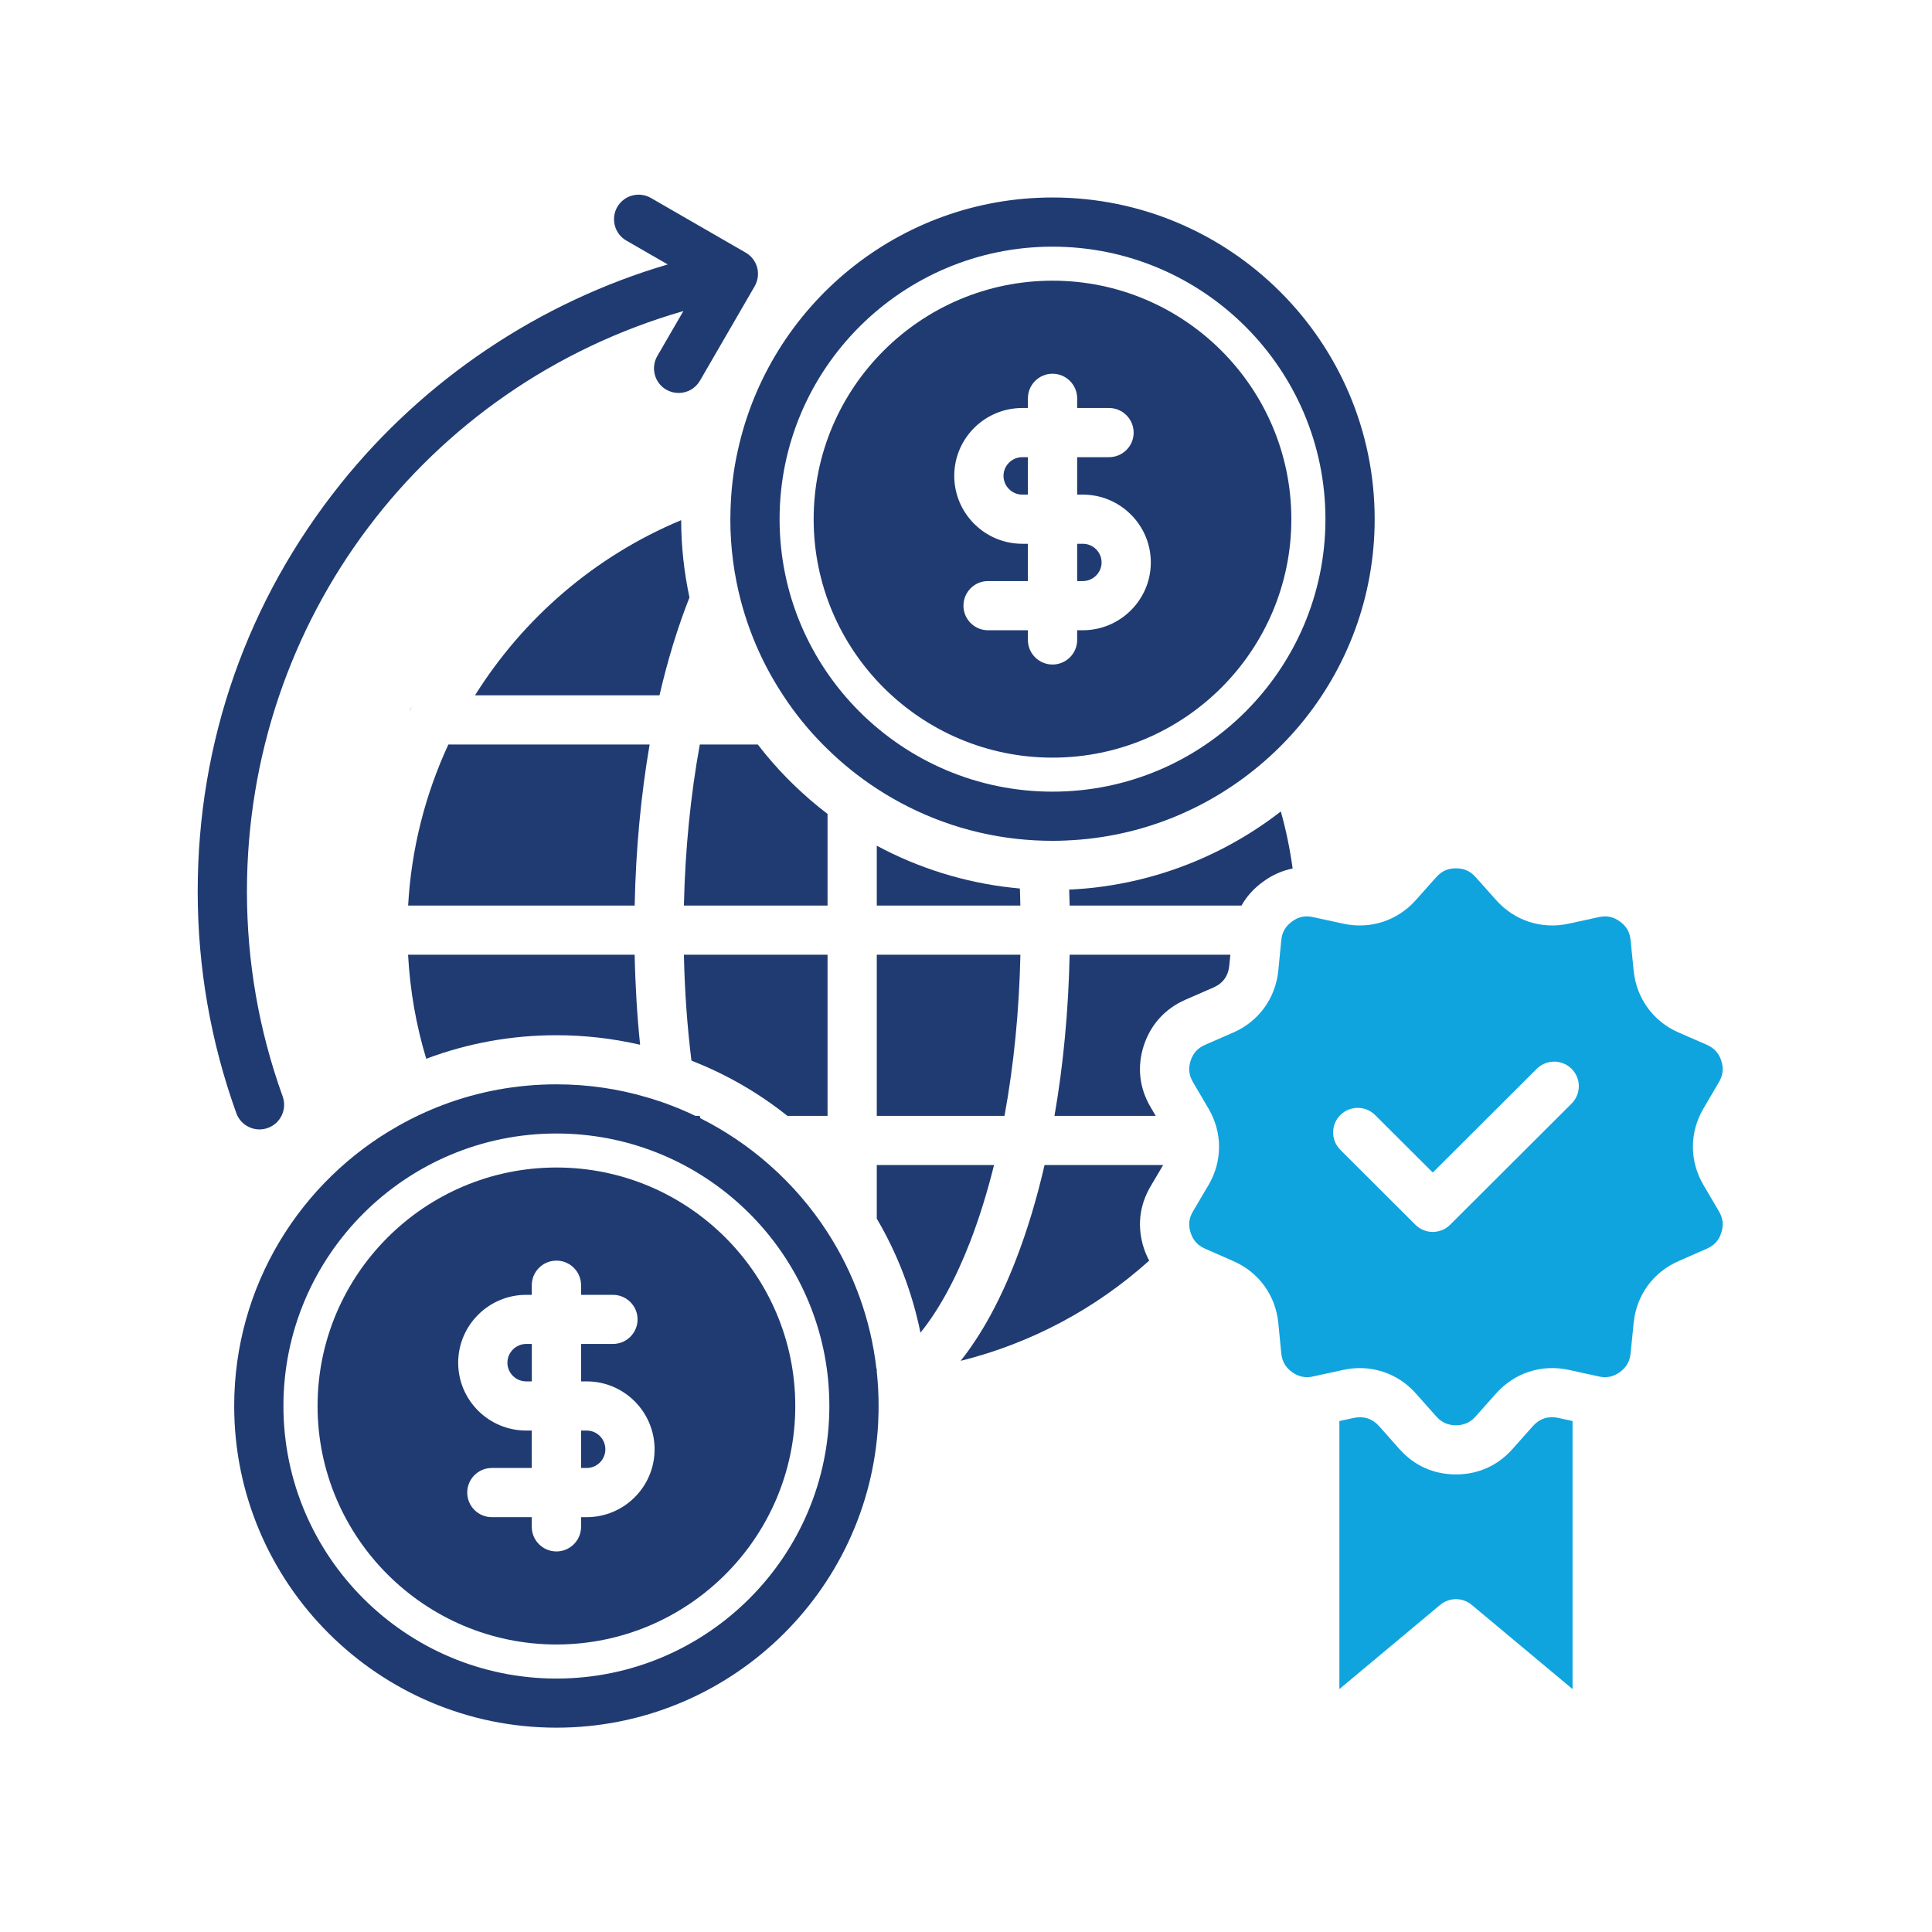
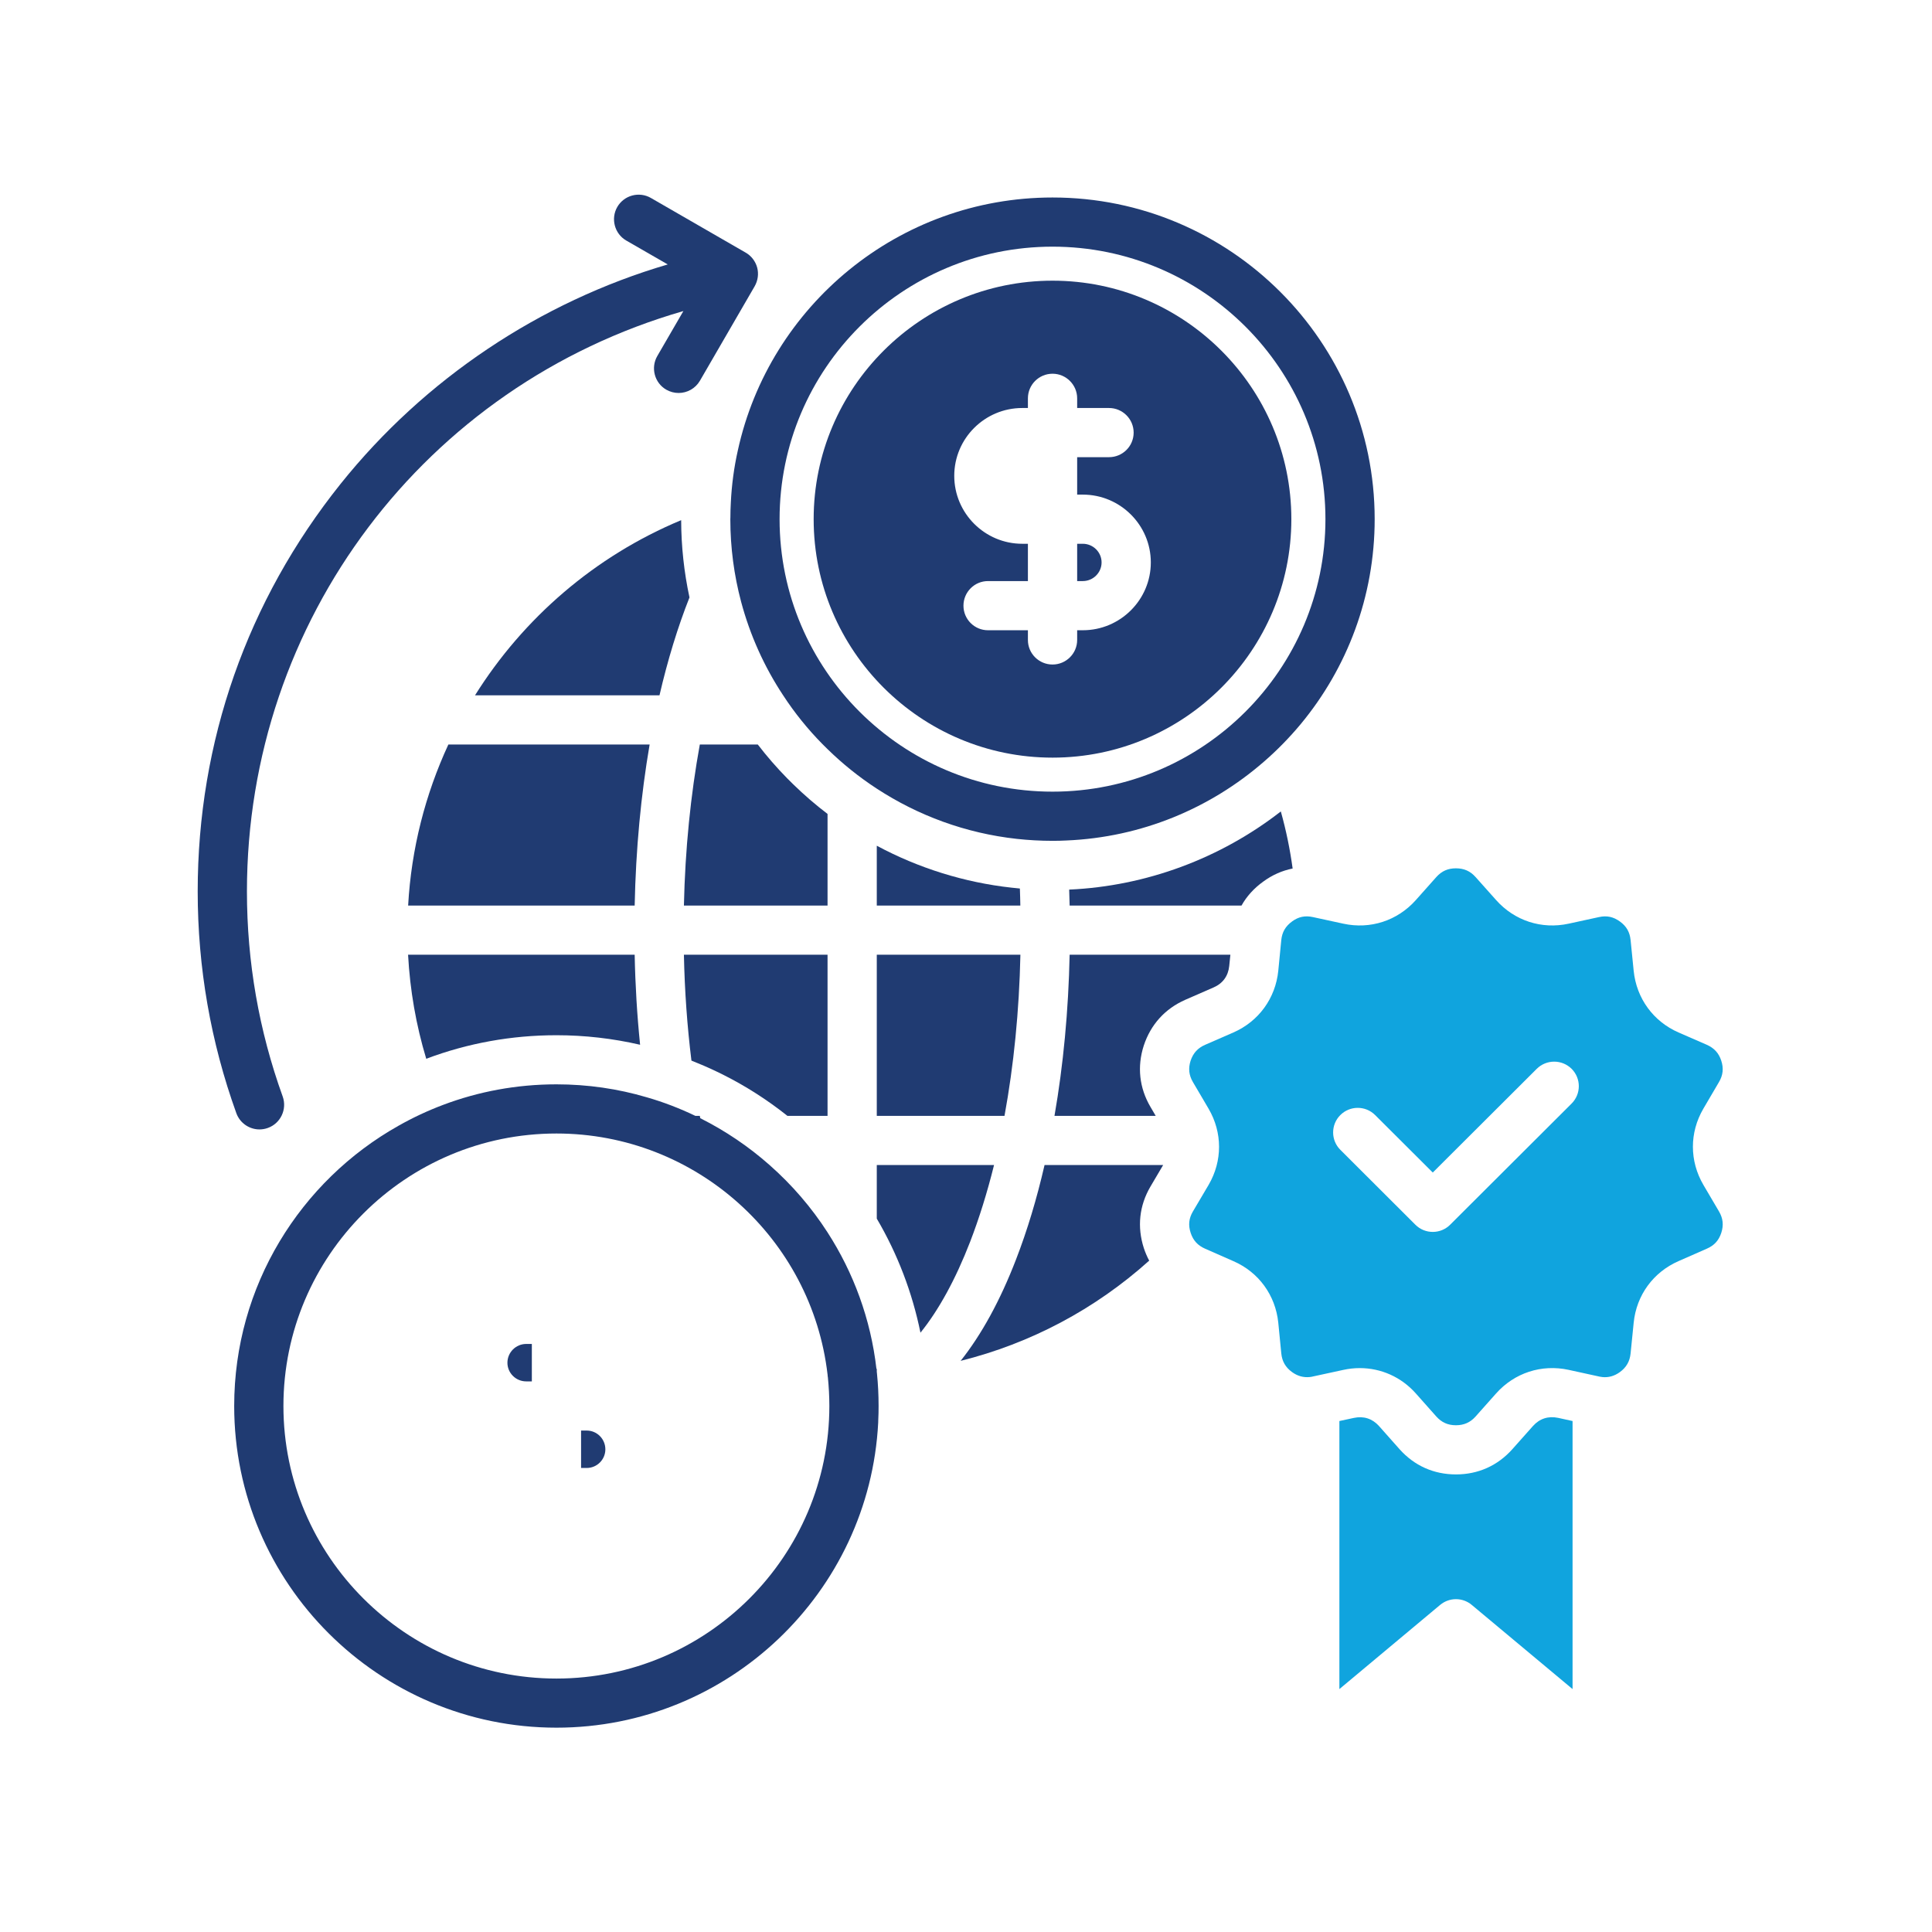
<svg xmlns="http://www.w3.org/2000/svg" width="150" viewBox="0 0 112.5 112.5" height="150" preserveAspectRatio="xMidYMid meet">
  <defs>
    <clipPath id="5d79a58113">
      <path d="M 42 11.062 L 81 11.062 L 81 49 L 42 49 Z M 42 11.062 " clip-rule="nonzero" />
    </clipPath>
    <clipPath id="10596b87f6">
      <path d="M 69 50 L 100.367 50 L 100.367 83 L 69 83 Z M 69 50 " clip-rule="nonzero" />
    </clipPath>
    <clipPath id="3b5ea75d3c">
      <path d="M 13 63 L 52 63 L 52 100.664 L 13 100.664 Z M 13 63 " clip-rule="nonzero" />
    </clipPath>
    <clipPath id="7da4d372d4">
      <path d="M 11.512 11.062 L 45 11.062 L 45 66 L 11.512 66 Z M 11.512 11.062 " clip-rule="nonzero" />
    </clipPath>
  </defs>
  <path fill="#203b72" d="M 58.898 51.688 C 56.164 51.387 53.484 50.551 51.055 49.246 L 51.055 52.73 L 59.414 52.73 C 59.41 52.398 59.398 52.066 59.387 51.738 C 59.223 51.723 59.062 51.707 58.898 51.688 Z M 58.898 51.688 " fill-opacity="1" fill-rule="nonzero" />
  <path fill="#203b72" d="M 51.055 64.977 L 58.492 64.977 C 59.031 62.039 59.348 58.867 59.418 55.594 L 51.055 55.594 Z M 51.055 64.977 " fill-opacity="1" fill-rule="nonzero" />
  <path fill="#203b72" d="M 62.258 51.801 C 62.27 52.109 62.277 52.418 62.285 52.73 L 72.293 52.73 C 72.594 52.191 73.02 51.723 73.551 51.34 C 74.082 50.949 74.66 50.695 75.27 50.574 C 75.117 49.449 74.887 48.336 74.582 47.25 C 71.059 49.992 66.727 51.602 62.258 51.801 Z M 62.258 51.801 " fill-opacity="1" fill-rule="nonzero" />
  <path fill="#203b72" d="M 26.109 43.352 C 24.766 46.25 23.949 49.422 23.766 52.73 L 36.957 52.73 C 37.023 49.449 37.324 46.289 37.828 43.352 Z M 26.109 43.352 " fill-opacity="1" fill-rule="nonzero" />
  <path fill="#203b72" d="M 23.762 55.594 C 23.875 57.668 24.227 59.691 24.82 61.652 C 27.238 60.742 29.789 60.281 32.402 60.281 C 34.051 60.281 35.684 60.469 37.273 60.836 C 37.098 59.125 36.992 57.375 36.957 55.594 Z M 23.762 55.594 " fill-opacity="1" fill-rule="nonzero" />
-   <path fill="#203b72" d="M 23.984 41.152 C 23.926 41.238 23.879 41.332 23.844 41.43 C 23.887 41.336 23.934 41.242 23.984 41.152 Z M 23.984 41.152 " fill-opacity="1" fill-rule="nonzero" />
  <g clip-path="url(#5d79a58113)">
    <path fill="#203b72" d="M 42.555 29.281 L 42.555 29.285 C 42.539 29.566 42.531 29.848 42.531 30.137 C 42.527 30.168 42.527 30.199 42.527 30.23 C 42.527 31.891 42.746 33.5 43.152 35.031 C 43.676 36.996 44.508 38.836 45.602 40.488 C 46.27 41.512 47.039 42.465 47.895 43.332 C 47.992 43.434 48.09 43.531 48.191 43.625 C 49.066 44.48 50.023 45.25 51.055 45.922 C 53.453 47.488 56.227 48.52 59.211 48.848 C 59.895 48.922 60.586 48.961 61.289 48.961 C 61.559 48.961 61.828 48.957 62.098 48.941 C 66.484 48.758 70.484 47.059 73.59 44.359 C 74.371 43.684 75.094 42.941 75.754 42.148 C 78.434 38.906 80.047 34.754 80.047 30.23 C 80.047 19.902 71.633 11.5 61.289 11.5 C 52.32 11.5 44.805 17.812 42.965 26.223 C 42.742 27.215 42.605 28.234 42.555 29.281 Z M 61.289 14.363 C 70.051 14.363 77.18 21.48 77.18 30.23 C 77.18 38.98 70.051 46.098 61.289 46.098 C 52.523 46.098 45.395 38.98 45.395 30.23 C 45.395 21.484 52.523 14.363 61.289 14.363 Z M 61.289 14.363 " fill-opacity="1" fill-rule="nonzero" />
  </g>
  <path fill="#203b72" d="M 64.145 32.75 C 64.145 32.152 63.652 31.664 63.051 31.664 L 62.723 31.664 L 62.723 33.836 L 63.051 33.836 C 63.652 33.836 64.145 33.348 64.145 32.75 Z M 64.145 32.75 " fill-opacity="1" fill-rule="nonzero" />
-   <path fill="#203b72" d="M 59.527 28.801 L 59.855 28.801 L 59.855 26.621 L 59.527 26.621 C 58.926 26.621 58.434 27.109 58.434 27.707 C 58.434 28.309 58.926 28.801 59.527 28.801 Z M 59.527 28.801 " fill-opacity="1" fill-rule="nonzero" />
  <g clip-path="url(#10596b87f6)">
    <path fill="#10a4de" d="M 100.098 70.543 L 99.188 68.996 C 98.375 67.605 98.375 65.949 99.184 64.562 L 100.098 63.004 C 100.332 62.605 100.375 62.207 100.227 61.758 C 100.086 61.324 99.816 61.027 99.383 60.836 L 97.742 60.121 C 96.27 59.477 95.293 58.137 95.129 56.535 L 94.949 54.738 C 94.902 54.273 94.707 53.934 94.328 53.66 C 93.949 53.383 93.562 53.301 93.105 53.402 L 91.344 53.785 C 89.766 54.129 88.191 53.613 87.121 52.414 L 85.922 51.07 C 85.613 50.723 85.25 50.562 84.777 50.562 C 84.309 50.562 83.949 50.723 83.637 51.07 L 82.441 52.414 C 81.371 53.613 79.793 54.129 78.219 53.785 L 76.453 53.402 C 75.996 53.301 75.609 53.383 75.242 53.652 C 74.855 53.934 74.656 54.273 74.609 54.738 L 74.434 56.531 C 74.27 58.137 73.289 59.477 71.82 60.121 L 70.172 60.84 C 69.742 61.027 69.477 61.324 69.328 61.766 C 69.188 62.207 69.227 62.605 69.461 63.004 L 70.375 64.559 C 71.188 65.949 71.188 67.605 70.379 68.992 L 69.461 70.547 C 69.227 70.945 69.184 71.34 69.332 71.789 C 69.477 72.23 69.742 72.523 70.172 72.711 L 71.824 73.438 C 73.293 74.078 74.27 75.418 74.434 77.02 L 74.609 78.809 C 74.656 79.273 74.855 79.621 75.238 79.898 C 75.559 80.129 75.898 80.223 76.273 80.184 C 76.281 80.18 76.289 80.18 76.297 80.18 C 76.324 80.176 76.355 80.172 76.383 80.168 C 76.406 80.164 76.43 80.156 76.453 80.152 L 78.215 79.77 C 78.539 79.699 78.859 79.664 79.18 79.664 C 80.418 79.664 81.594 80.184 82.441 81.137 L 83.641 82.488 C 83.949 82.828 84.309 82.992 84.777 82.992 C 85.25 82.992 85.613 82.828 85.922 82.484 L 87.117 81.141 C 88.188 79.938 89.766 79.426 91.34 79.766 L 93.105 80.152 C 93.133 80.156 93.156 80.164 93.18 80.168 C 93.203 80.172 93.227 80.172 93.254 80.176 C 93.258 80.18 93.262 80.18 93.266 80.18 C 93.27 80.18 93.277 80.18 93.285 80.184 C 93.66 80.227 94.004 80.129 94.324 79.898 C 94.703 79.621 94.902 79.273 94.949 78.812 L 95.129 77.023 C 95.289 75.418 96.27 74.078 97.742 73.434 L 99.387 72.711 C 99.82 72.523 100.086 72.23 100.23 71.789 C 100.375 71.34 100.332 70.945 100.098 70.543 Z M 91.512 64.262 L 84.441 71.316 C 84.164 71.594 83.797 71.734 83.43 71.734 C 83.062 71.734 82.695 71.594 82.418 71.316 L 78.047 66.953 C 77.488 66.395 77.488 65.488 78.047 64.93 C 78.605 64.371 79.516 64.371 80.074 64.93 L 83.43 68.277 L 89.484 62.238 C 90.047 61.68 90.953 61.68 91.516 62.238 C 92.074 62.797 92.074 63.703 91.512 64.262 Z M 91.512 64.262 " fill-opacity="1" fill-rule="nonzero" />
  </g>
  <path fill="#203b72" d="M 61.289 44.117 C 68.957 44.117 75.195 37.887 75.195 30.23 C 75.195 22.574 68.957 16.344 61.289 16.344 C 53.621 16.344 47.379 22.574 47.379 30.23 C 47.379 37.891 53.617 44.117 61.289 44.117 Z M 59.527 23.758 L 59.855 23.758 L 59.855 23.195 C 59.855 22.406 60.496 21.762 61.289 21.762 C 62.078 21.762 62.723 22.406 62.723 23.195 L 62.723 23.758 L 64.578 23.758 C 65.367 23.758 66.012 24.398 66.012 25.191 C 66.012 25.984 65.367 26.621 64.578 26.621 L 62.723 26.621 L 62.723 28.801 L 63.051 28.801 C 65.234 28.801 67.012 30.574 67.012 32.75 C 67.012 34.926 65.234 36.699 63.051 36.699 L 62.723 36.699 L 62.723 37.266 C 62.723 38.055 62.078 38.695 61.289 38.695 C 60.496 38.695 59.855 38.055 59.855 37.266 L 59.855 36.699 L 57.531 36.699 C 56.742 36.699 56.102 36.059 56.102 35.27 C 56.102 34.477 56.742 33.836 57.531 33.836 L 59.855 33.836 L 59.855 31.664 L 59.527 31.664 C 57.344 31.664 55.566 29.887 55.566 27.707 C 55.566 25.527 57.344 23.758 59.527 23.758 Z M 59.527 23.758 " fill-opacity="1" fill-rule="nonzero" />
  <path fill="#203b72" d="M 40.148 34.789 C 39.832 33.316 39.668 31.809 39.664 30.289 C 34.648 32.379 30.477 35.988 27.66 40.488 L 38.402 40.488 C 38.879 38.43 39.465 36.516 40.148 34.789 Z M 40.148 34.789 " fill-opacity="1" fill-rule="nonzero" />
  <path fill="#10a4de" d="M 89.262 83.039 L 88.066 84.383 C 87.207 85.348 86.07 85.855 84.781 85.855 C 83.488 85.855 82.355 85.348 81.496 84.387 L 80.297 83.035 C 79.91 82.605 79.402 82.441 78.828 82.566 L 77.992 82.746 L 77.992 98.355 L 83.859 93.453 C 84.395 93.008 85.168 93.008 85.699 93.453 L 91.57 98.355 L 91.57 82.746 L 90.73 82.562 C 90.156 82.441 89.648 82.605 89.262 83.039 Z M 89.262 83.039 " fill-opacity="1" fill-rule="nonzero" />
  <g clip-path="url(#3b5ea75d3c)">
    <path fill="#203b72" d="M 51.055 79.879 L 51.055 79.703 C 51.047 79.707 51.043 79.707 51.035 79.711 C 50.703 76.809 49.699 74.105 48.188 71.762 C 47.25 70.305 46.109 68.984 44.812 67.84 C 43.598 66.766 42.242 65.848 40.777 65.113 C 40.766 65.07 40.758 65.023 40.75 64.977 L 40.492 64.977 C 39.586 64.543 38.641 64.176 37.66 63.895 C 35.992 63.402 34.227 63.141 32.402 63.141 C 30.082 63.141 27.855 63.562 25.805 64.336 C 24.902 64.676 24.035 65.082 23.207 65.551 C 17.496 68.762 13.637 74.875 13.637 81.871 C 13.637 92.199 22.055 100.602 32.402 100.602 C 42.418 100.602 50.625 92.723 51.137 82.844 C 51.137 82.789 51.141 82.742 51.141 82.691 C 51.156 82.418 51.16 82.145 51.16 81.871 C 51.16 81.23 51.129 80.602 51.066 79.98 C 51.062 79.945 51.059 79.914 51.055 79.879 Z M 32.402 97.742 C 23.637 97.742 16.504 90.621 16.504 81.871 C 16.504 73.117 23.637 66.004 32.402 66.004 C 40.543 66.004 47.273 72.145 48.188 80.035 C 48.191 80.035 48.191 80.039 48.191 80.043 L 48.191 80.059 C 48.191 80.078 48.195 80.102 48.195 80.121 L 48.195 80.125 C 48.199 80.129 48.199 80.137 48.199 80.145 C 48.199 80.148 48.199 80.152 48.199 80.152 C 48.203 80.16 48.203 80.172 48.203 80.176 C 48.203 80.184 48.203 80.188 48.203 80.191 C 48.203 80.191 48.203 80.191 48.207 80.195 L 48.207 80.199 C 48.262 80.75 48.293 81.309 48.293 81.871 C 48.293 90.621 41.164 97.742 32.402 97.742 Z M 32.402 97.742 " fill-opacity="1" fill-rule="nonzero" />
  </g>
  <path fill="#203b72" d="M 57.883 67.84 L 51.055 67.84 L 51.055 70.961 C 52.262 73.012 53.125 75.27 53.598 77.602 C 54.652 76.301 55.641 74.504 56.492 72.305 C 57.023 70.926 57.488 69.43 57.883 67.84 Z M 57.883 67.84 " fill-opacity="1" fill-rule="nonzero" />
-   <path fill="#203b72" d="M 32.402 67.984 C 24.734 67.984 18.492 74.215 18.492 81.871 C 18.492 89.523 24.734 95.758 32.402 95.758 C 40.07 95.758 46.309 89.527 46.309 81.871 C 46.309 74.211 40.07 67.984 32.402 67.984 Z M 34.164 88.344 L 33.836 88.344 L 33.836 88.906 C 33.836 89.699 33.191 90.34 32.402 90.34 C 31.609 90.34 30.965 89.699 30.965 88.906 L 30.965 88.344 L 28.641 88.344 C 27.848 88.344 27.207 87.703 27.207 86.91 C 27.207 86.121 27.848 85.48 28.641 85.48 L 30.965 85.48 L 30.965 83.301 L 30.641 83.301 C 28.457 83.301 26.68 81.531 26.68 79.352 C 26.68 77.172 28.457 75.398 30.641 75.398 L 30.965 75.398 L 30.965 74.84 C 30.965 74.047 31.609 73.406 32.402 73.406 C 33.191 73.406 33.836 74.047 33.836 74.84 L 33.836 75.398 L 35.691 75.398 C 36.48 75.398 37.125 76.039 37.125 76.828 C 37.125 77.621 36.48 78.258 35.691 78.258 L 33.836 78.258 L 33.836 80.438 L 34.164 80.438 C 36.344 80.438 38.117 82.215 38.117 84.395 C 38.117 86.574 36.344 88.344 34.164 88.344 Z M 34.164 88.344 " fill-opacity="1" fill-rule="nonzero" />
  <path fill="#203b72" d="M 59.164 73.336 C 58.242 75.73 57.152 77.715 55.938 79.242 C 60 78.23 63.762 76.242 66.918 73.406 C 66.793 73.176 66.691 72.934 66.605 72.676 C 66.207 71.441 66.34 70.207 66.988 69.098 L 67.73 67.84 L 60.824 67.84 C 60.371 69.809 59.816 71.652 59.164 73.336 Z M 59.164 73.336 " fill-opacity="1" fill-rule="nonzero" />
  <path fill="#203b72" d="M 71.578 56.246 L 71.645 55.594 L 62.285 55.594 C 62.215 58.848 61.918 62.016 61.402 64.977 L 67.297 64.977 L 66.988 64.449 C 66.34 63.344 66.207 62.109 66.602 60.883 C 67.008 59.656 67.84 58.738 69.016 58.219 L 70.672 57.496 C 71.207 57.262 71.52 56.828 71.578 56.246 Z M 71.578 56.246 " fill-opacity="1" fill-rule="nonzero" />
  <path fill="#203b72" d="M 40.262 61.758 C 40.754 61.953 41.246 62.164 41.727 62.395 C 41.844 62.449 41.961 62.508 42.078 62.566 C 43.414 63.234 44.68 64.043 45.852 64.977 L 48.188 64.977 L 48.188 55.594 L 39.824 55.594 C 39.867 57.699 40.016 59.762 40.262 61.758 Z M 40.262 61.758 " fill-opacity="1" fill-rule="nonzero" />
  <path fill="#203b72" d="M 48.188 47.395 C 47.488 46.863 46.82 46.285 46.195 45.676 C 46.094 45.582 45.969 45.457 45.836 45.32 C 45.227 44.699 44.656 44.043 44.125 43.352 L 40.75 43.352 C 40.219 46.273 39.895 49.449 39.824 52.73 L 48.188 52.73 Z M 48.188 47.395 " fill-opacity="1" fill-rule="nonzero" />
  <g clip-path="url(#7da4d372d4)">
    <path fill="#203b72" d="M 15.109 65.766 C 15.273 65.766 15.438 65.738 15.598 65.68 C 16.34 65.414 16.727 64.594 16.461 63.848 C 15.078 60.02 14.379 56.004 14.379 51.91 C 14.379 36.113 24.746 22.445 39.793 18.113 L 38.273 20.734 C 37.879 21.418 38.113 22.297 38.797 22.691 C 39.023 22.82 39.27 22.883 39.516 22.883 C 40.012 22.883 40.492 22.625 40.758 22.168 L 43.945 16.668 C 44.133 16.336 44.188 15.945 44.09 15.578 C 43.988 15.211 43.75 14.898 43.422 14.711 L 37.902 11.527 C 37.219 11.133 36.34 11.367 35.945 12.051 C 35.551 12.734 35.785 13.613 36.469 14.008 L 38.883 15.398 C 31.43 17.586 24.723 22.07 19.836 28.172 C 14.391 34.977 11.512 43.184 11.512 51.91 C 11.512 56.336 12.27 60.68 13.762 64.82 C 13.973 65.402 14.523 65.766 15.109 65.766 Z M 15.109 65.766 " fill-opacity="1" fill-rule="nonzero" />
  </g>
  <path fill="#203b72" d="M 29.547 79.352 C 29.547 79.953 30.039 80.438 30.641 80.438 L 30.969 80.438 L 30.969 78.258 L 30.641 78.258 C 30.039 78.258 29.547 78.75 29.547 79.352 Z M 29.547 79.352 " fill-opacity="1" fill-rule="nonzero" />
  <path fill="#203b72" d="M 34.164 83.301 L 33.836 83.301 L 33.836 85.48 L 34.164 85.48 C 34.762 85.48 35.25 84.992 35.25 84.395 C 35.25 83.789 34.762 83.301 34.164 83.301 Z M 34.164 83.301 " fill-opacity="1" fill-rule="nonzero" />
</svg>